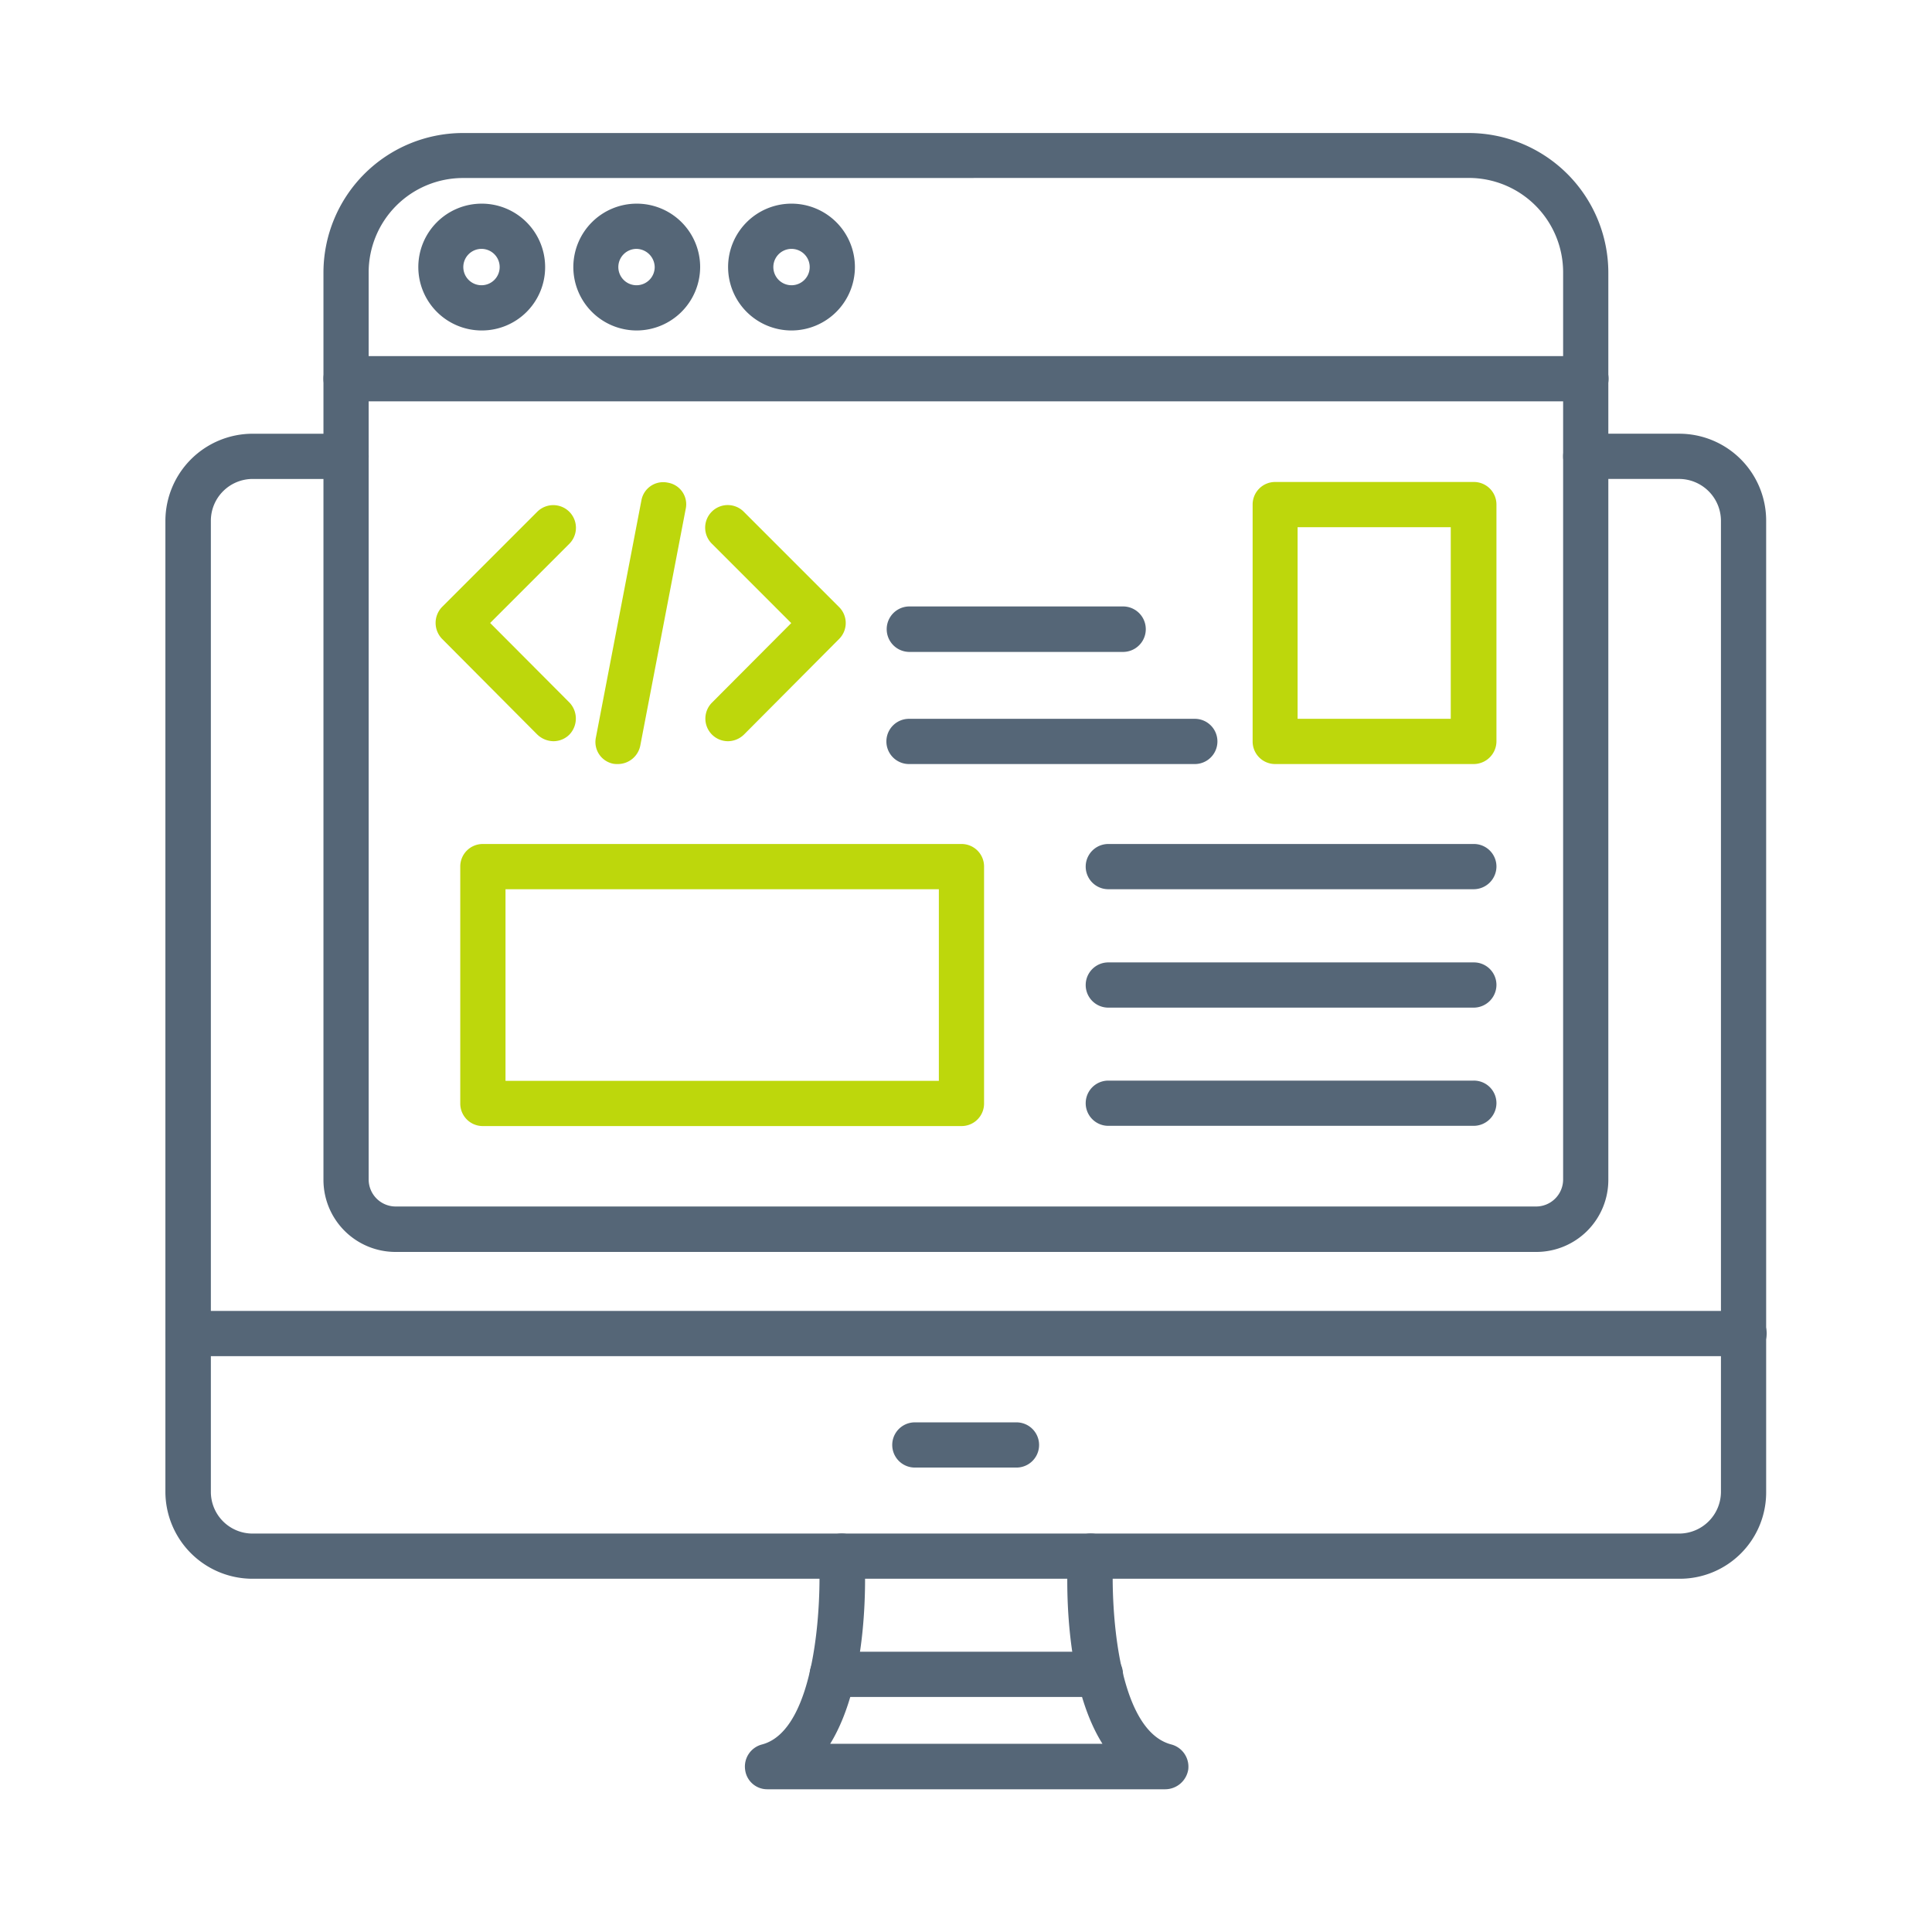
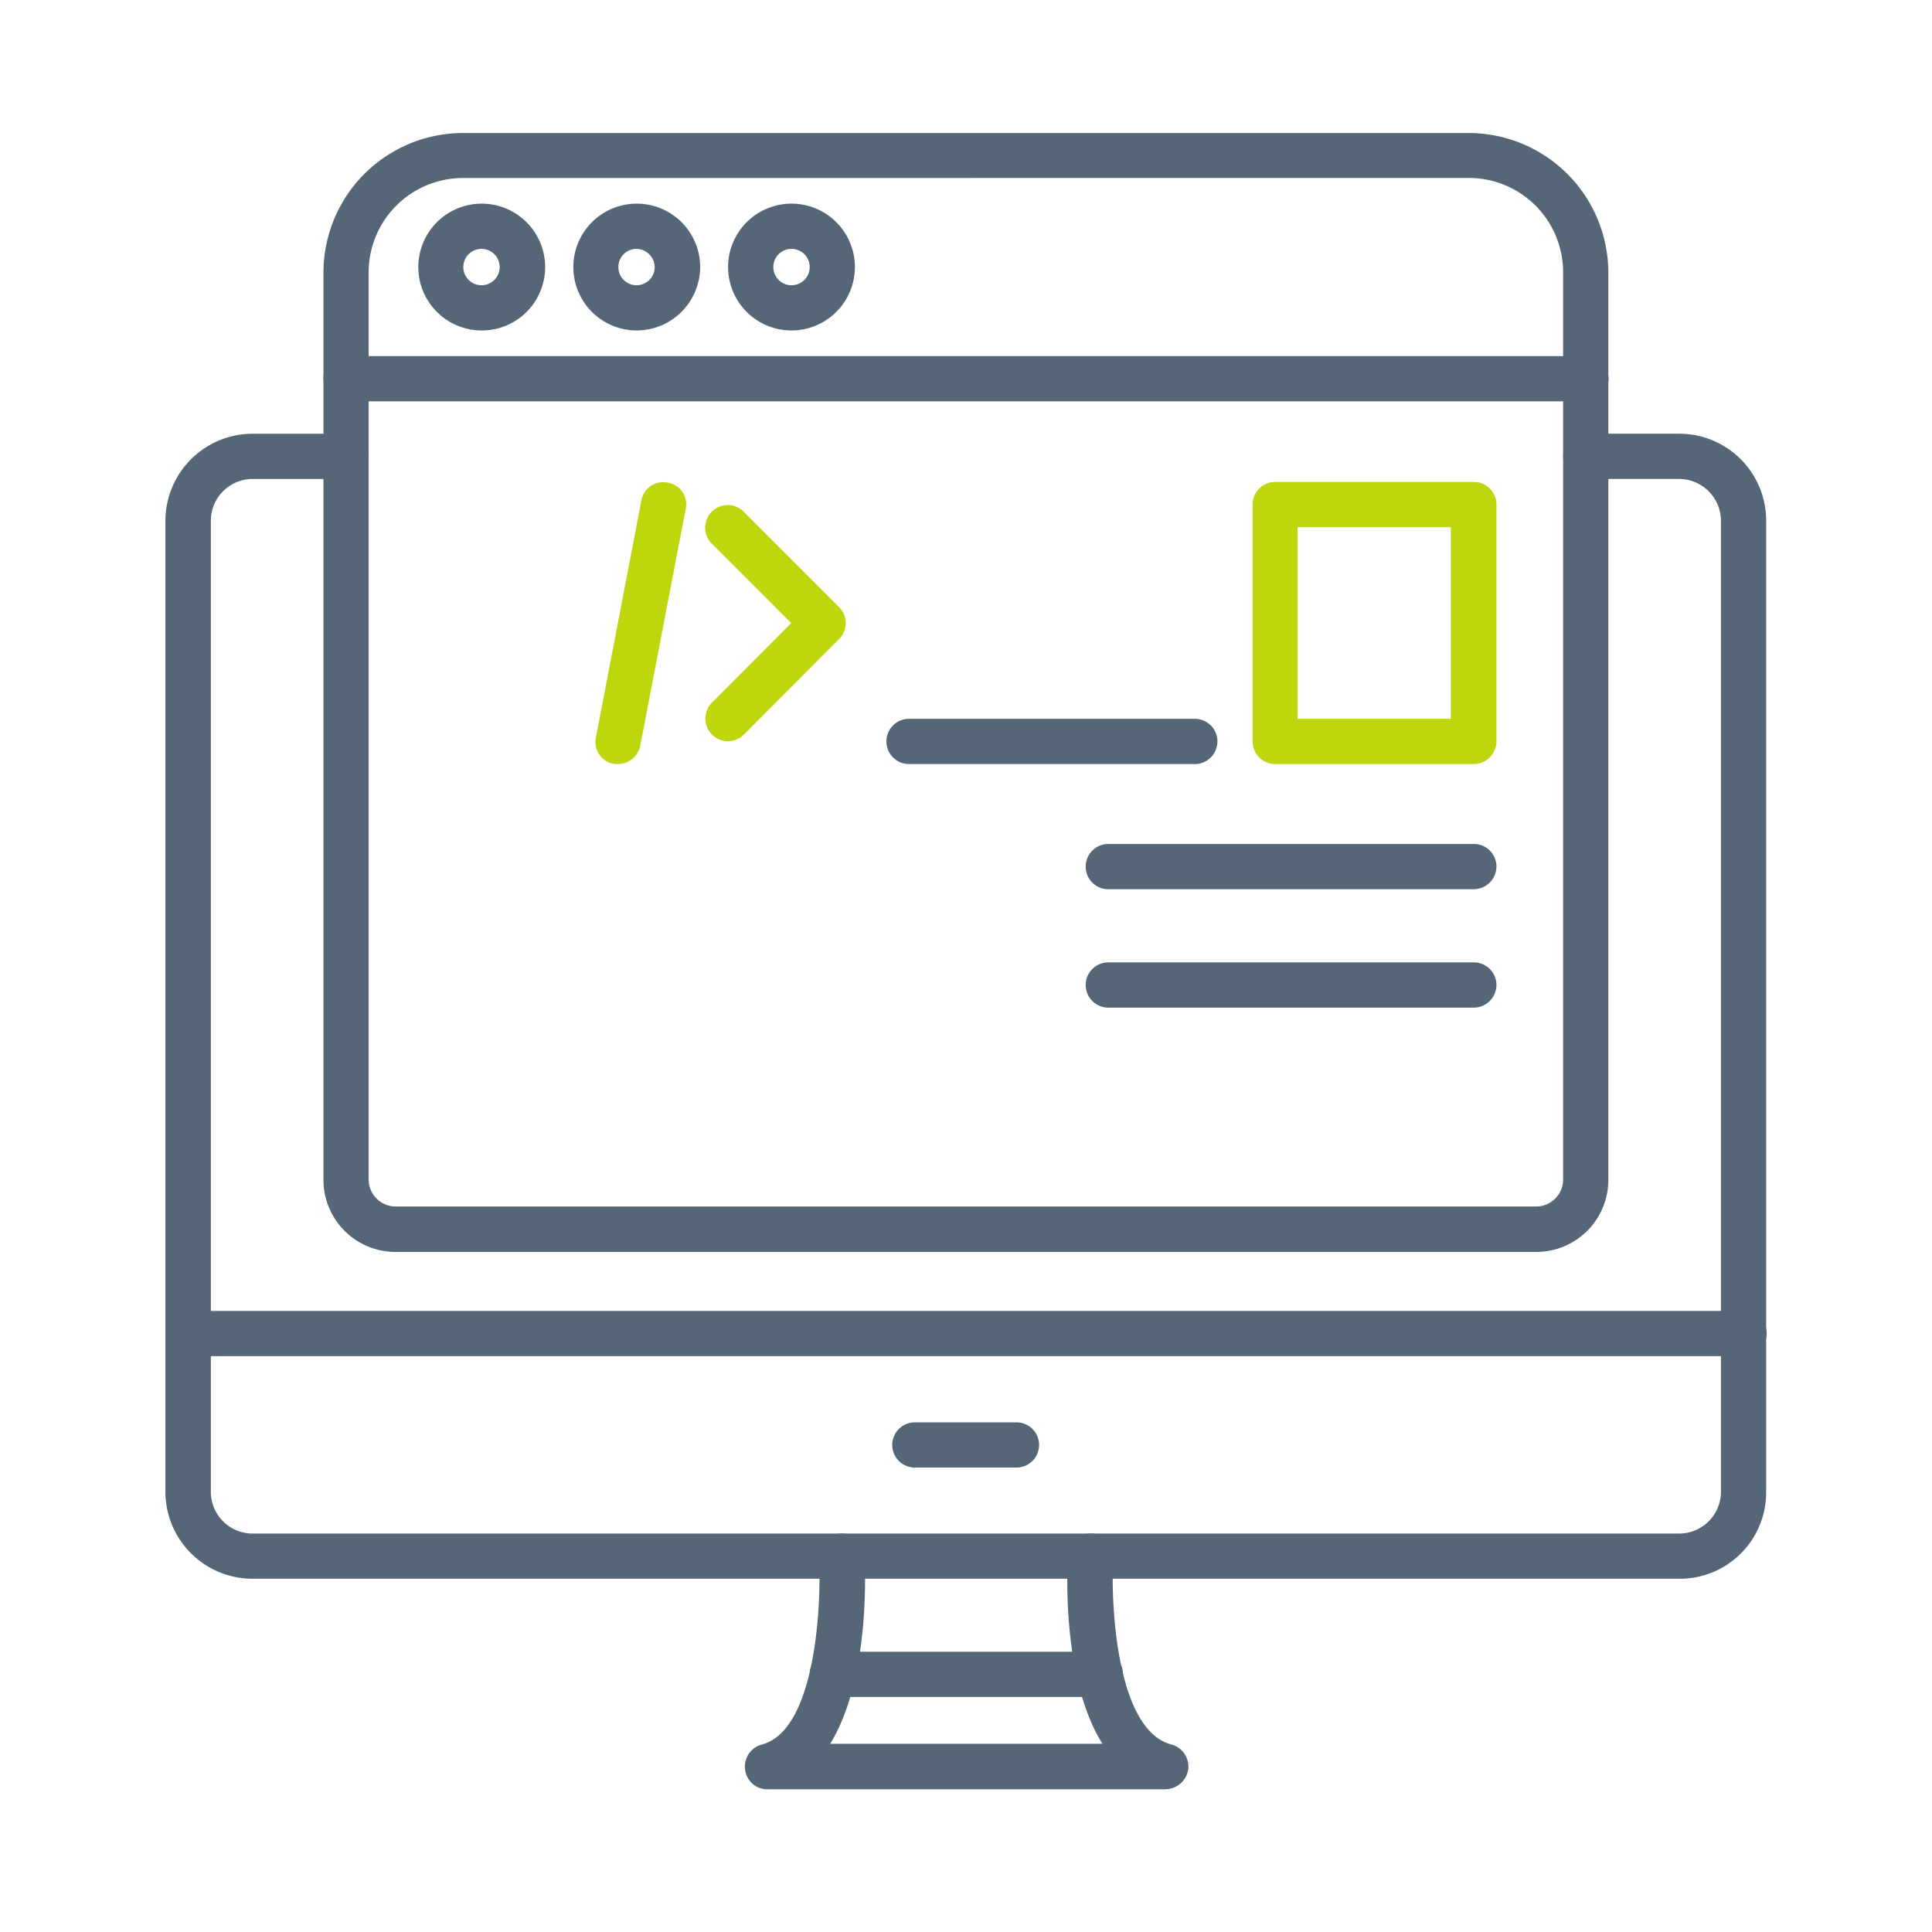
<svg xmlns="http://www.w3.org/2000/svg" width="100" height="100" viewBox="0 0 100 100">
  <g id="Application_Managed_Services" data-name="Application Managed Services" transform="translate(-695 -3762)">
    <g id="Application_Managed_Services-2" data-name="Application Managed Services" transform="translate(703.561 3768.885)">
      <g id="_340235984" transform="translate(0 0)">
        <g id="Group_51983" data-name="Group 51983">
          <g id="Group_51959" data-name="Group 51959" transform="translate(0 15.565)">
            <path id="Path_32535" data-name="Path 32535" d="M199.354,1352.266H125.513a4.511,4.511,0,0,1-4.513-4.5V1297.5a4.519,4.519,0,0,1,4.513-4.5h4.838a1.17,1.17,0,0,1,0,2.341h-4.838a2.165,2.165,0,0,0-2.16,2.16v50.266a2.158,2.158,0,0,0,2.16,2.16h73.842a2.166,2.166,0,0,0,2.16-2.16V1297.5a2.173,2.173,0,0,0-2.16-2.16h-4.838a1.17,1.17,0,0,1,0-2.341h4.838a4.5,4.5,0,0,1,4.5,4.5v50.266A4.47,4.47,0,0,1,199.354,1352.266Z" transform="translate(-121 -1293)" fill="#567" fill-rule="evenodd" />
          </g>
          <g id="Group_51960" data-name="Group 51960" transform="translate(29.998 72.489)">
            <path id="Path_32536" data-name="Path 32536" d="M2629,6024.083h-20.608a1.15,1.15,0,0,1-1.146-1.025,1.179,1.179,0,0,1,.869-1.292c2.823-.735,3.089-7.4,2.956-9.676a1.178,1.178,0,1,1,2.353-.132c.048.82.277,6.442-1.774,9.772h14.093c-2.088-3.33-1.834-8.953-1.786-9.772a1.183,1.183,0,0,1,1.242-1.111,1.167,1.167,0,0,1,1.1,1.243c-.133,2.28.133,8.94,3.016,9.676a1.191,1.191,0,0,1,.869,1.292A1.213,1.213,0,0,1,2629,6024.083Z" transform="translate(-2607.239 -6010.845)" fill="#567" fill-rule="evenodd" />
          </g>
          <g id="Group_51961" data-name="Group 51961" transform="translate(33.349 78.608)">
            <path id="Path_32537" data-name="Path 32537" d="M2900.046,6520.341H2886.17a1.17,1.17,0,0,1,0-2.341h13.876a1.164,1.164,0,0,1,1.17,1.17A1.179,1.179,0,0,1,2900.046,6520.341Z" transform="translate(-2885 -6518)" fill="#567" fill-rule="evenodd" />
          </g>
          <g id="Group_51962" data-name="Group 51962" transform="translate(0 60.968)">
            <path id="Path_32538" data-name="Path 32538" d="M202.7,5058.341H122.182a1.17,1.17,0,1,1,0-2.341H202.7a1.167,1.167,0,0,1,1.182,1.17A1.182,1.182,0,0,1,202.7,5058.341Z" transform="translate(-121 -5056)" fill="#567" fill-rule="evenodd" />
          </g>
          <g id="Group_51963" data-name="Group 51963" transform="translate(37.621 66.735)">
            <path id="Path_32539" data-name="Path 32539" d="M3245.431,5536.341h-5.261a1.17,1.17,0,1,1,0-2.34h5.261a1.17,1.17,0,1,1,0,2.34Z" transform="translate(-3239 -5534)" fill="#567" fill-rule="evenodd" />
          </g>
          <g id="Group_51964" data-name="Group 51964" transform="translate(8.181)">
            <path id="Path_32540" data-name="Path 32540" d="M861.765,60.915H802.728A3.731,3.731,0,0,1,799,57.187V10.227A7.23,7.23,0,0,1,806.215,3h52.075a7.237,7.237,0,0,1,7.215,7.227V57.175A3.728,3.728,0,0,1,861.765,60.915ZM806.215,5.329a4.884,4.884,0,0,0-4.875,4.875V57.175a1.4,1.4,0,0,0,1.388,1.388h59.037a1.4,1.4,0,0,0,1.4-1.388V10.2a4.884,4.884,0,0,0-4.874-4.875Z" transform="translate(-799 -3)" fill="#567" fill-rule="evenodd" />
          </g>
          <g id="Group_51965" data-name="Group 51965" transform="translate(8.181 11.547)">
            <path id="Path_32541" data-name="Path 32541" d="M864.347,962.341H800.17a1.17,1.17,0,1,1,0-2.341h64.177a1.17,1.17,0,1,1,0,2.341Z" transform="translate(-799 -960)" fill="#567" fill-rule="evenodd" />
          </g>
          <g id="Group_51966" data-name="Group 51966" transform="translate(13.103 3.656)">
            <path id="Path_32542" data-name="Path 32542" d="M1210.27,312.564a3.282,3.282,0,1,1,3.282-3.282A3.275,3.275,0,0,1,1210.27,312.564Zm0-4.223a.941.941,0,1,0,.929.941A.94.94,0,0,0,1210.27,308.341Z" transform="translate(-1207 -306)" fill="#567" fill-rule="evenodd" />
          </g>
          <g id="Group_51967" data-name="Group 51967" transform="translate(21.103 3.656)">
            <path id="Path_32543" data-name="Path 32543" d="M1873.282,312.564a3.282,3.282,0,1,1,3.294-3.282A3.293,3.293,0,0,1,1873.282,312.564Zm0-4.223a.941.941,0,1,0,.941.941A.958.958,0,0,0,1873.282,308.341Z" transform="translate(-1870 -306)" fill="#567" fill-rule="evenodd" />
          </g>
          <g id="Group_51968" data-name="Group 51968" transform="translate(29.126 3.656)">
            <path id="Path_32544" data-name="Path 32544" d="M2538.282,312.564a3.282,3.282,0,1,1,3.281-3.282A3.286,3.286,0,0,1,2538.282,312.564Zm0-4.223a.941.941,0,0,0,0,1.882.941.941,0,0,0,0-1.882Z" transform="translate(-2535 -306)" fill="#567" fill-rule="evenodd" />
          </g>
          <g id="Group_51982" data-name="Group 51982" transform="translate(13.987 18.062)">
            <g id="Group_51973" data-name="Group 51973" transform="translate(0 0.008)">
              <g id="Group_51969" data-name="Group 51969" transform="translate(8.27)">
                <path id="Path_32545" data-name="Path 32545" d="M1966.8,1515.23a1.253,1.253,0,0,1-.217-.012,1.145,1.145,0,0,1-.917-1.375l2.353-12.259a1.145,1.145,0,0,1,1.375-.917,1.133,1.133,0,0,1,.917,1.364l-2.353,12.259A1.186,1.186,0,0,1,1966.8,1515.23Z" transform="translate(-1965.638 -1500.638)" fill="#bdd70c" fill-rule="evenodd" />
              </g>
              <g id="Group_51972" data-name="Group 51972" transform="translate(0 1.193)">
                <g id="Group_51970" data-name="Group 51970">
-                   <path id="Path_32546" data-name="Path 32546" d="M1286.352,1611.717a1.23,1.23,0,0,1-.845-.35l-4.923-4.947a1.187,1.187,0,0,1,0-1.653l4.923-4.923a1.173,1.173,0,0,1,1.665,1.653l-4.1,4.1,4.1,4.114a1.2,1.2,0,0,1,0,1.665A1.171,1.171,0,0,1,1286.352,1611.717Z" transform="translate(-1280.25 -1599.5)" fill="#bdd70c" fill-rule="evenodd" />
-                 </g>
+                   </g>
                <g id="Group_51971" data-name="Group 51971" transform="translate(13.963)">
                  <path id="Path_32547" data-name="Path 32547" d="M2438.665,1611.717a1.17,1.17,0,0,1-.821-2l4.1-4.114-4.1-4.1a1.169,1.169,0,1,1,1.653-1.653l4.923,4.923a1.165,1.165,0,0,1,0,1.653l-4.923,4.947A1.2,1.2,0,0,1,2438.665,1611.717Z" transform="translate(-2437.5 -1599.5)" fill="#bdd70c" fill-rule="evenodd" />
                </g>
              </g>
            </g>
            <g id="Group_51974" data-name="Group 51974" transform="translate(23.32 6.443)">
-               <path id="Path_32548" data-name="Path 32548" d="M3225.295,2036.353H3214.17a1.177,1.177,0,0,1,0-2.353h11.125a1.177,1.177,0,0,1,0,2.353Z" transform="translate(-3213 -2034)" fill="#567" fill-rule="evenodd" />
-             </g>
+               </g>
            <g id="Group_51975" data-name="Group 51975" transform="translate(23.332 12.259)">
              <path id="Path_32549" data-name="Path 32549" d="M3229.963,2518.341H3215.17a1.17,1.17,0,1,1,0-2.341h14.793a1.17,1.17,0,0,1,0,2.341Z" transform="translate(-3214 -2516)" fill="#567" fill-rule="evenodd" />
            </g>
            <g id="Group_51976" data-name="Group 51976" transform="translate(42.287)">
              <path id="Path_32550" data-name="Path 32550" d="M4796.438,1514.6h-10.255a1.166,1.166,0,0,1-1.182-1.17V1501.17a1.166,1.166,0,0,1,1.182-1.17h10.255a1.167,1.167,0,0,1,1.183,1.17v12.259A1.182,1.182,0,0,1,4796.438,1514.6Zm-9.109-2.341h7.927v-9.918h-7.927Z" transform="translate(-4785 -1500)" fill="#bdd70c" fill-rule="evenodd" />
            </g>
            <g id="Group_51977" data-name="Group 51977" transform="translate(1.276 18.738)">
-               <path id="Path_32551" data-name="Path 32551" d="M1411.941,3067.6h-24.771a1.164,1.164,0,0,1-1.171-1.171V3054.17a1.164,1.164,0,0,1,1.171-1.17h24.771a1.164,1.164,0,0,1,1.17,1.17v12.259A1.164,1.164,0,0,1,1411.941,3067.6Zm-23.6-2.341h22.43v-9.918h-22.43Z" transform="translate(-1386 -3053)" fill="#bdd70c" fill-rule="evenodd" />
-             </g>
+               </g>
            <g id="Group_51981" data-name="Group 51981" transform="translate(33.648 18.738)">
              <g id="Group_51978" data-name="Group 51978">
                <path id="Path_32552" data-name="Path 32552" d="M4089.077,3055.341H4070.17a1.17,1.17,0,1,1,0-2.341h18.907a1.167,1.167,0,0,1,1.183,1.17A1.182,1.182,0,0,1,4089.077,3055.341Z" transform="translate(-4069 -3053)" fill="#567" fill-rule="evenodd" />
              </g>
              <g id="Group_51979" data-name="Group 51979" transform="translate(0 6.129)">
                <path id="Path_32553" data-name="Path 32553" d="M4089.077,3563.341H4070.17a1.17,1.17,0,0,1,0-2.341h18.907a1.167,1.167,0,0,1,1.183,1.17A1.182,1.182,0,0,1,4089.077,3563.341Z" transform="translate(-4069 -3561)" fill="#567" fill-rule="evenodd" />
              </g>
              <g id="Group_51980" data-name="Group 51980" transform="translate(0 12.247)">
-                 <path id="Path_32554" data-name="Path 32554" d="M4089.077,4070.341H4070.17a1.17,1.17,0,0,1,0-2.341h18.907a1.167,1.167,0,0,1,1.183,1.17A1.182,1.182,0,0,1,4089.077,4070.341Z" transform="translate(-4069 -4068)" fill="#567" fill-rule="evenodd" />
-               </g>
+                 </g>
            </g>
          </g>
        </g>
      </g>
    </g>
    <rect id="Rectangle_17163" data-name="Rectangle 17163" width="100" height="100" transform="translate(695 3762)" fill="none" />
  </g>
</svg>